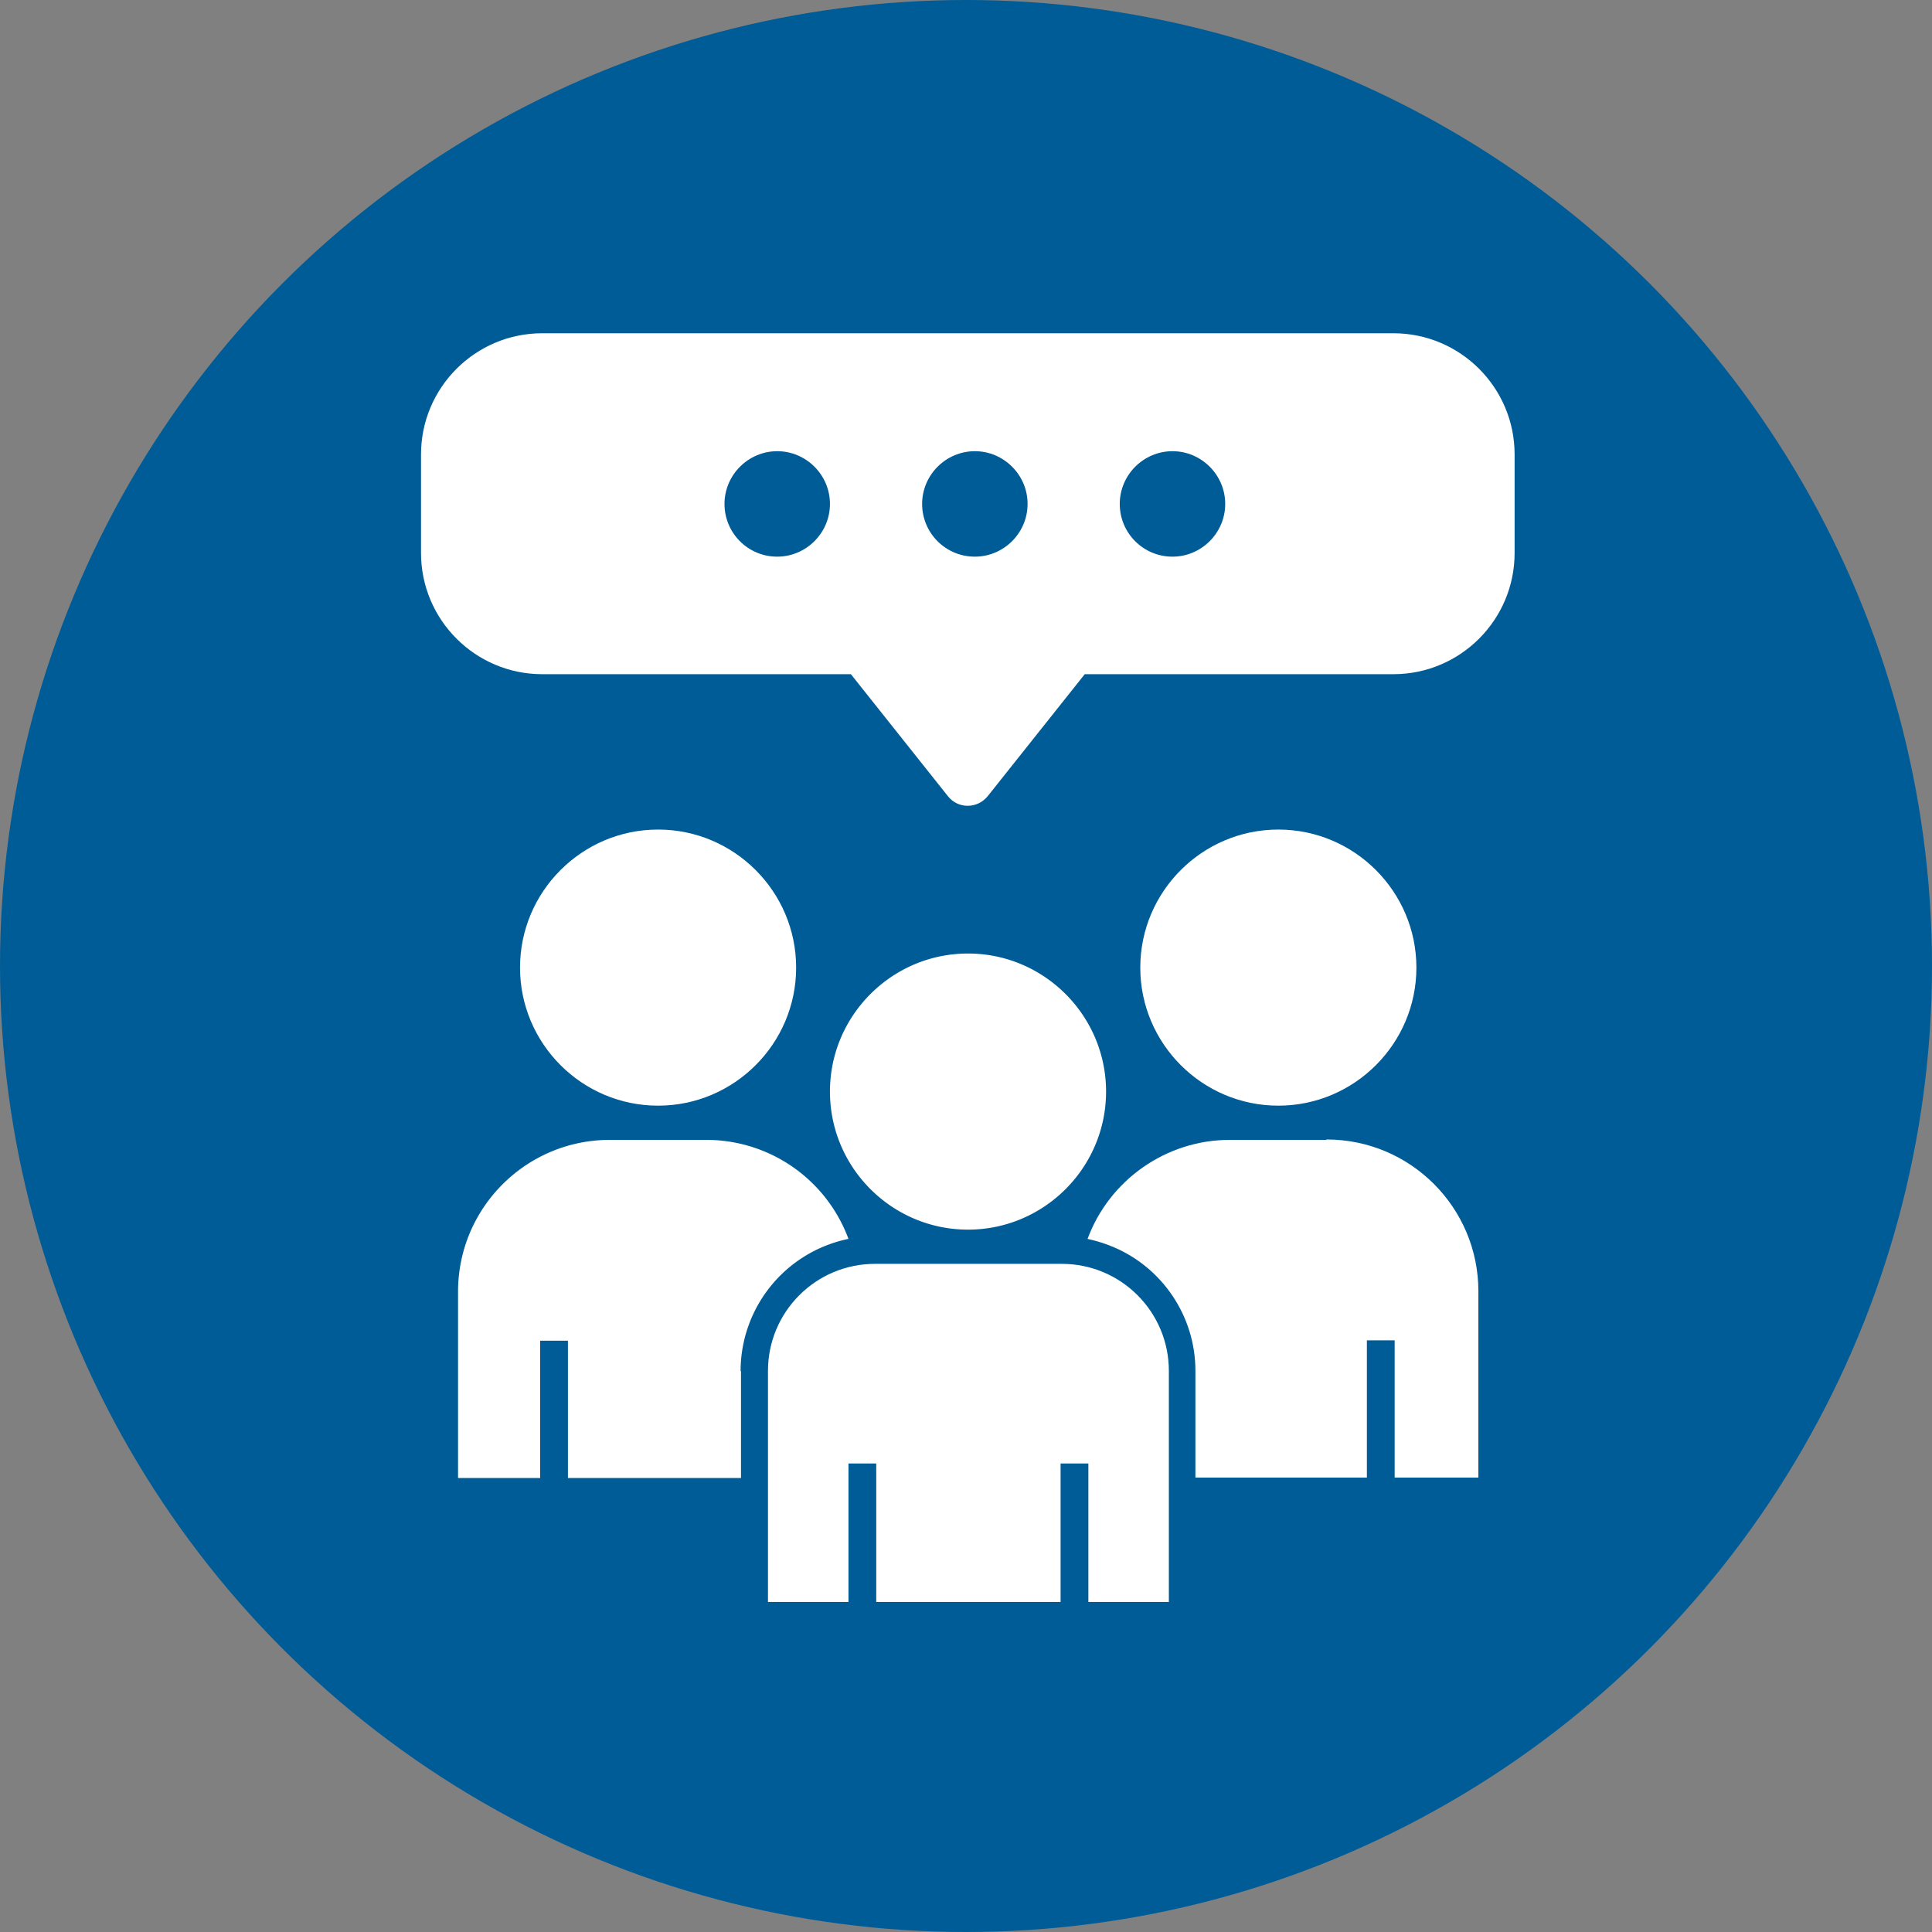
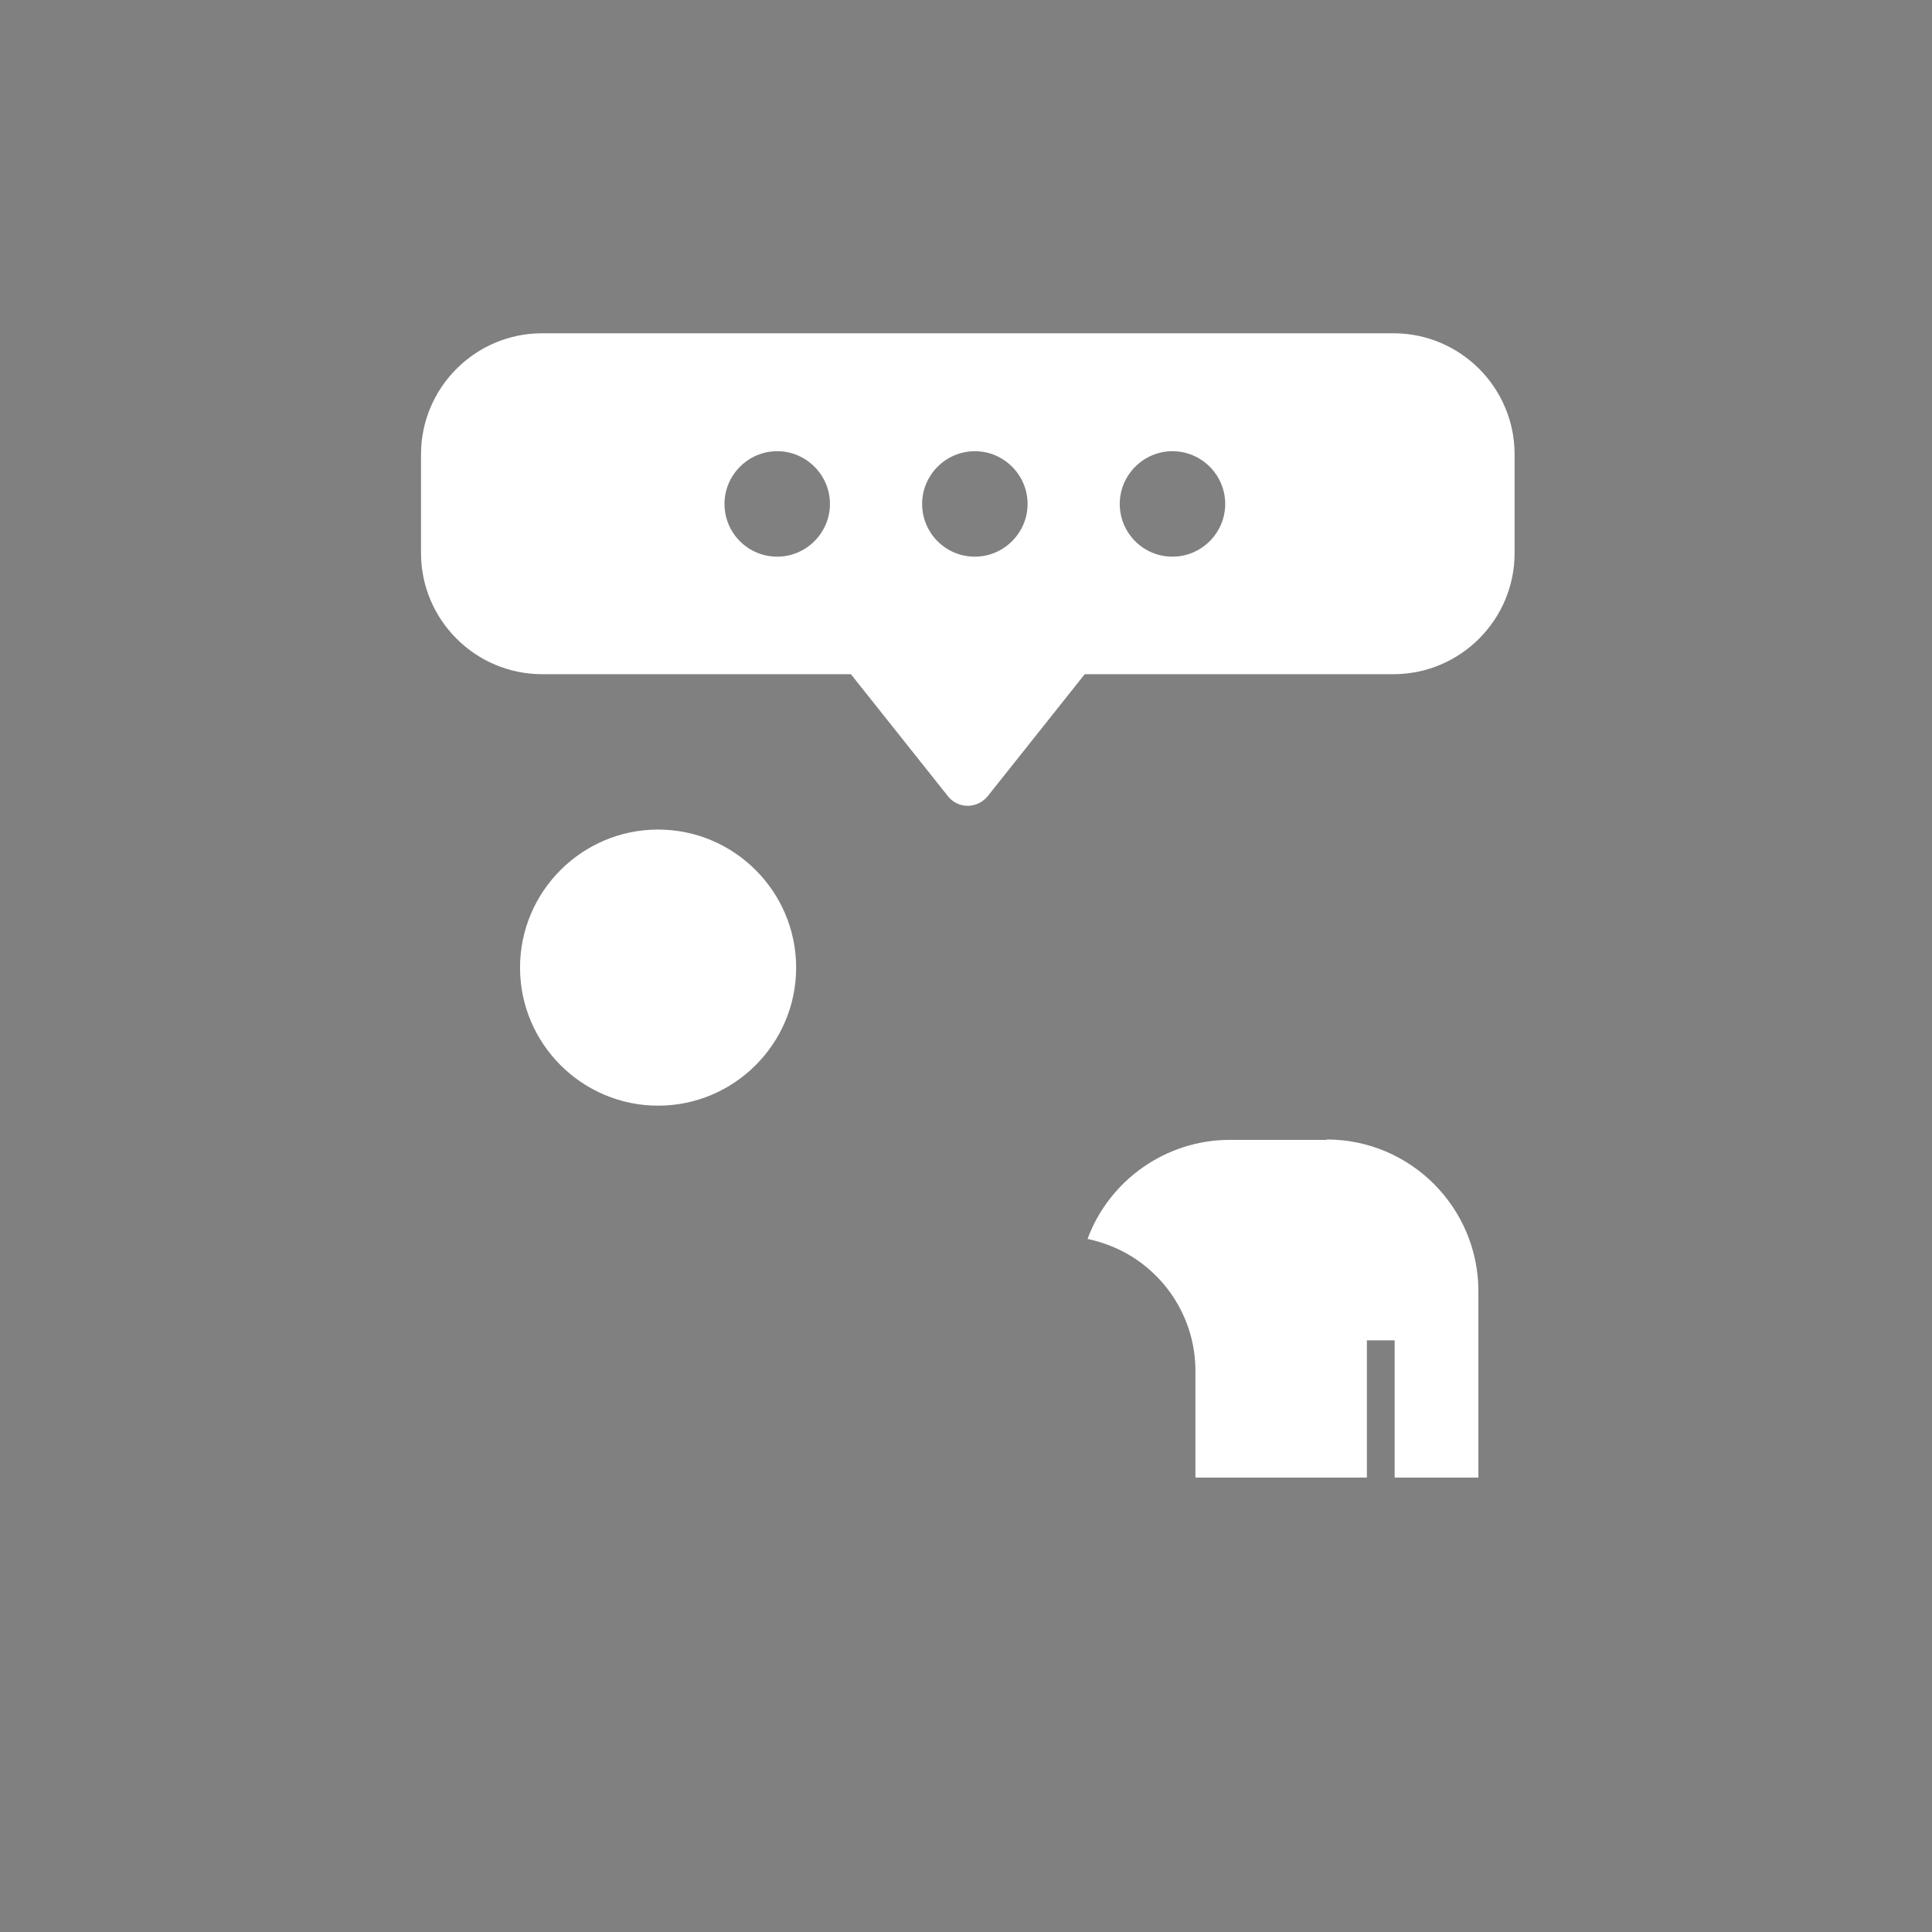
<svg xmlns="http://www.w3.org/2000/svg" width="96" height="96" viewBox="0 0 48 48">
  <rect x="0" y="0" width="48" height="48" fill="#808080" stroke="none" />
-   <circle cx="24" cy="24" r="24" fill="#005c96" />
-   <path fill="#fff" d="M18.4 34.06a3.354 3.354 0 0 1 2.68-3.28 3.765 3.765 0 0 0-3.53-2.46h-2.4c-2.08 0-3.77 1.69-3.77 3.77v4.63h2.04v-3.41h.69v3.41h4.3v-2.65Zm5.65-3.51c1.89 0 3.43-1.54 3.43-3.43s-1.54-3.43-3.43-3.43-3.43 1.54-3.43 3.43 1.54 3.43 3.43 3.43" />
-   <path fill="#fff" d="M26.36 31.4h-4.62c-1.47 0-2.66 1.19-2.66 2.66v5.74h2v-3.44h.69v3.44h4.58v-3.44h.69v3.44h2v-5.74c0-1.47-1.19-2.66-2.66-2.66Zm5.4-3.93c1.89 0 3.43-1.54 3.43-3.43s-1.54-3.43-3.43-3.43-3.43 1.54-3.43 3.43 1.54 3.43 3.43 3.43" />
  <path fill="#fff" d="M32.95 28.32h-2.4c-1.58 0-2.99 1-3.53 2.46q.345.075.66.21c1.19.51 2.02 1.7 2.02 3.07v2.65h4.26V33.3h.69v3.41h2.08v-4.63c0-2.08-1.69-3.77-3.77-3.77Zm-16.6-.85c1.89 0 3.43-1.54 3.43-3.43s-1.54-3.43-3.43-3.43-3.43 1.54-3.43 3.43 1.54 3.43 3.43 3.43M34.63 8.28H13.47c-1.66 0-3.01 1.35-3.01 3.01v2.45c0 1.66 1.35 3.01 3.01 3.01h7.67l2.41 3.03c.25.32.73.32.99 0l2.41-3.03h7.67c1.66 0 3.01-1.35 3.01-3.01v-2.45c0-1.66-1.35-3.01-3.01-3.01Zm-15.32 5.55c-.73 0-1.31-.59-1.31-1.31s.59-1.31 1.31-1.31 1.31.59 1.31 1.31-.59 1.31-1.31 1.31m4.91 0c-.73 0-1.31-.59-1.31-1.31s.59-1.31 1.31-1.31 1.31.59 1.31 1.31-.59 1.31-1.31 1.31m4.91 0c-.73 0-1.31-.59-1.31-1.31s.59-1.31 1.31-1.31 1.31.59 1.31 1.31-.59 1.31-1.31 1.31" />
</svg>